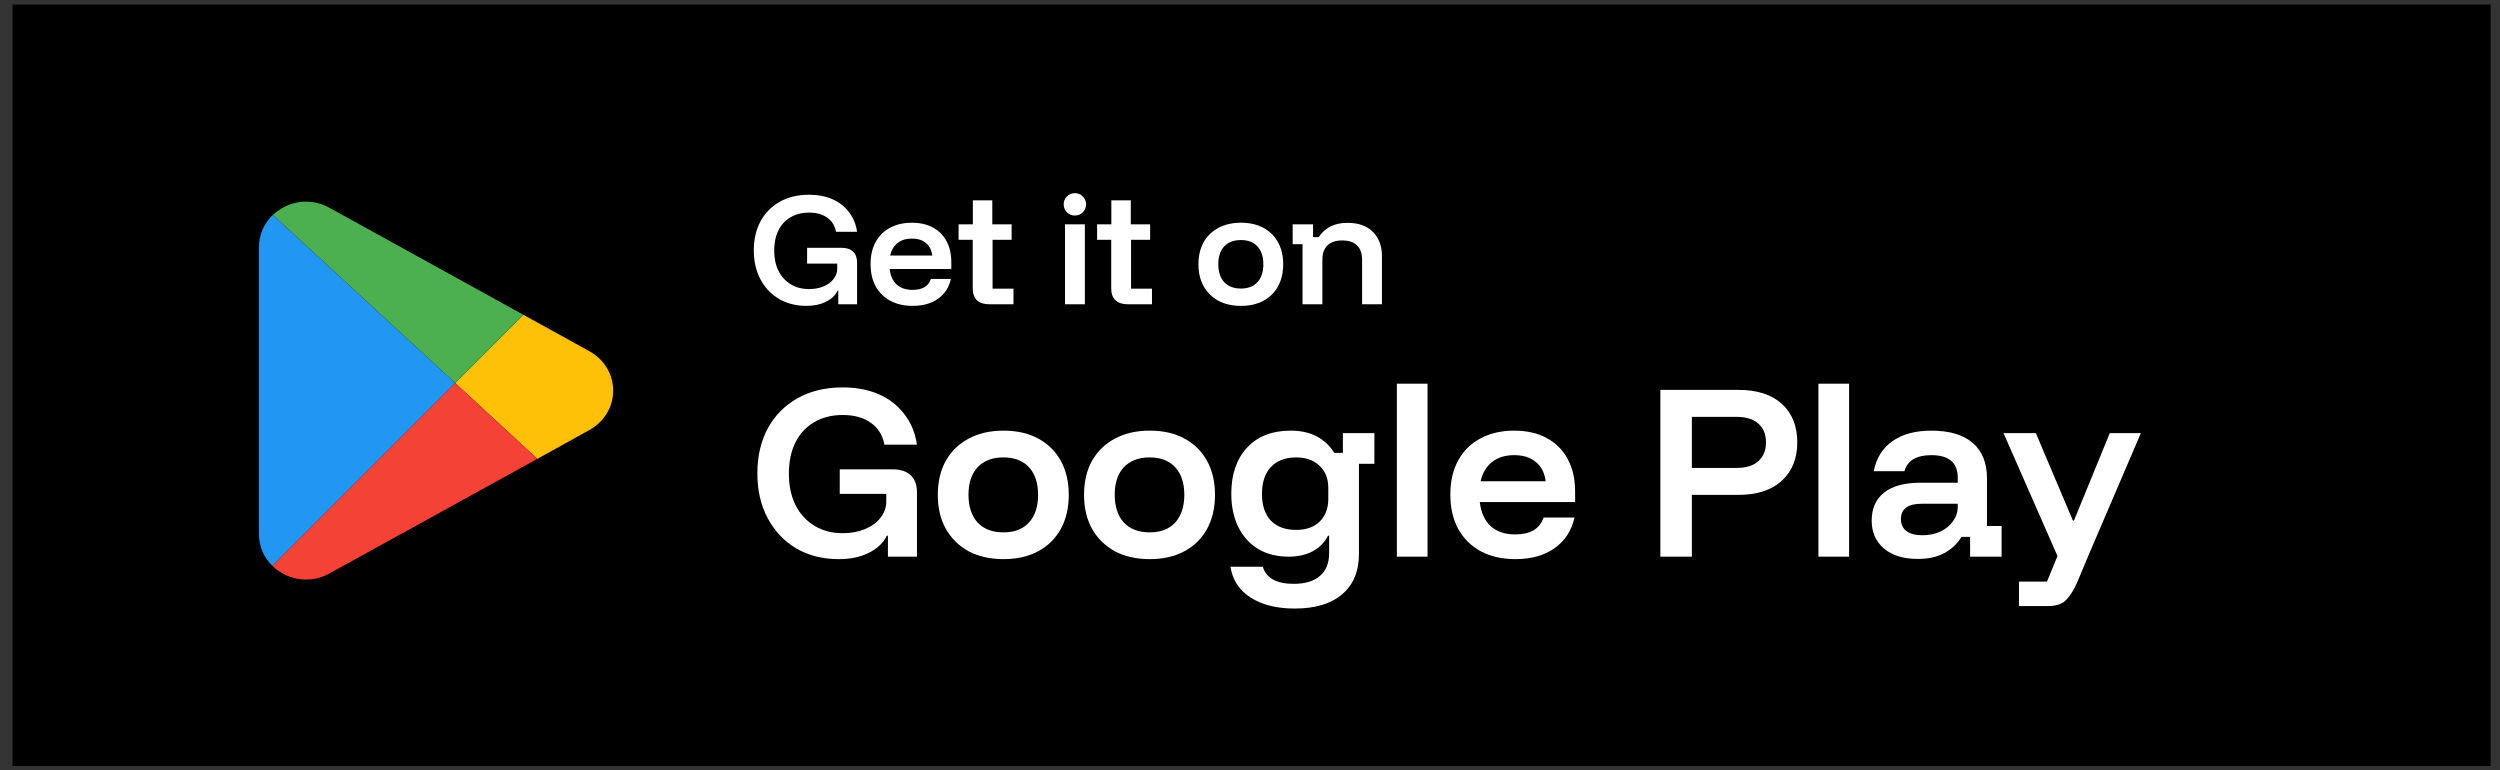
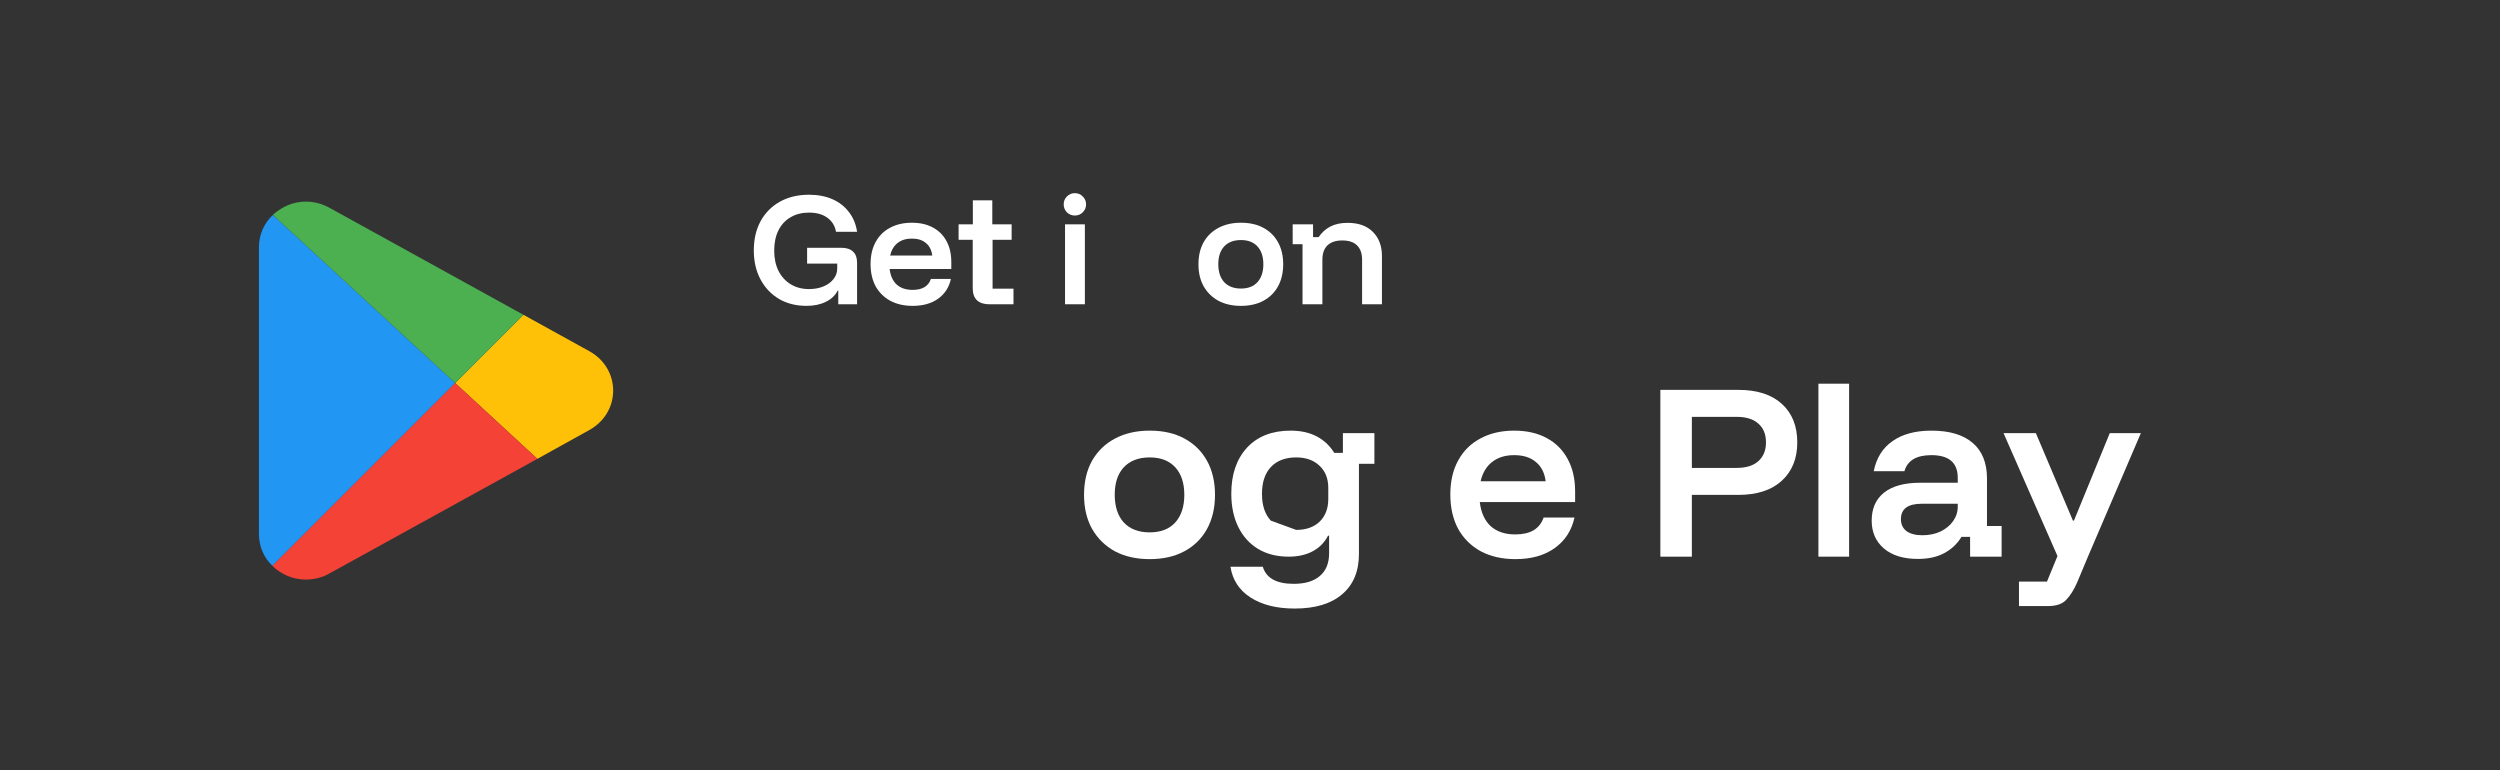
<svg xmlns="http://www.w3.org/2000/svg" width="172" height="53" viewBox="0 0 172 53" fill="none">
  <rect x="0" y="0" width="172" height="53" fill="#333333" stroke="none" />
-   <path d="M0.861 0.315H171.358V52.7H0.861V0.315Z" fill="black" />
  <path d="M89.614 20.933V16.799H88.936V15.433H90.338V16.313H90.723C90.931 16.002 91.197 15.76 91.521 15.589C91.845 15.418 92.242 15.332 92.713 15.332C93.464 15.332 94.045 15.54 94.454 15.956C94.87 16.371 95.078 16.924 95.078 17.615V20.933H93.712V17.872C93.712 17.438 93.596 17.108 93.363 16.882C93.137 16.656 92.798 16.543 92.346 16.543C91.906 16.543 91.567 16.656 91.328 16.882C91.096 17.108 90.98 17.438 90.98 17.872V20.933H89.614Z" fill="white" />
  <path d="M85.378 21.044C84.785 21.044 84.269 20.928 83.829 20.695C83.395 20.457 83.055 20.124 82.811 19.696C82.573 19.268 82.454 18.764 82.454 18.184C82.454 17.597 82.573 17.09 82.811 16.662C83.055 16.234 83.398 15.904 83.838 15.672C84.278 15.44 84.791 15.324 85.378 15.324C85.977 15.324 86.49 15.44 86.918 15.672C87.352 15.904 87.688 16.234 87.926 16.662C88.164 17.09 88.284 17.597 88.284 18.184C88.284 18.764 88.164 19.271 87.926 19.705C87.688 20.133 87.352 20.463 86.918 20.695C86.484 20.928 85.97 21.044 85.378 21.044ZM85.378 19.852C85.867 19.852 86.245 19.705 86.514 19.412C86.783 19.113 86.918 18.703 86.918 18.184C86.918 17.658 86.783 17.249 86.514 16.955C86.245 16.662 85.867 16.515 85.378 16.515C84.883 16.515 84.498 16.662 84.223 16.955C83.954 17.249 83.819 17.655 83.819 18.175C83.819 18.7 83.954 19.113 84.223 19.412C84.498 19.705 84.883 19.852 85.378 19.852Z" fill="white" />
-   <path d="M77.588 20.934C77.227 20.934 76.946 20.842 76.745 20.659C76.549 20.475 76.451 20.197 76.451 19.825V16.497H75.48V15.434H76.46V13.784H77.799V15.434H79.128V16.497H77.817V19.861H79.256V20.934H77.588Z" fill="white" />
  <path d="M73.274 20.934V15.434H74.639V20.934H73.274ZM73.952 14.829C73.738 14.829 73.555 14.755 73.402 14.609C73.255 14.456 73.182 14.273 73.182 14.059C73.182 13.845 73.255 13.664 73.402 13.518C73.555 13.365 73.738 13.289 73.952 13.289C74.166 13.289 74.346 13.365 74.493 13.518C74.645 13.664 74.722 13.845 74.722 14.059C74.722 14.273 74.645 14.456 74.493 14.609C74.346 14.755 74.166 14.829 73.952 14.829Z" fill="white" />
  <path d="M68.059 20.934C67.699 20.934 67.418 20.842 67.216 20.659C67.021 20.475 66.923 20.197 66.923 19.825V16.497H65.951V15.434H66.932V13.784H68.27V15.434H69.6V16.497H68.289V19.861H69.728V20.934H68.059Z" fill="white" />
  <path d="M62.792 21.044C62.205 21.044 61.692 20.928 61.252 20.695C60.818 20.457 60.482 20.124 60.243 19.696C60.011 19.262 59.895 18.752 59.895 18.165C59.895 17.579 60.011 17.075 60.243 16.653C60.475 16.225 60.806 15.898 61.233 15.672C61.661 15.44 62.162 15.324 62.737 15.324C63.299 15.324 63.782 15.434 64.185 15.654C64.588 15.868 64.9 16.179 65.12 16.589C65.34 16.992 65.45 17.472 65.45 18.028V18.505H61.206C61.261 18.969 61.423 19.326 61.692 19.577C61.967 19.822 62.33 19.944 62.782 19.944C63.118 19.944 63.391 19.883 63.598 19.76C63.812 19.632 63.962 19.443 64.047 19.192H65.422C65.294 19.773 64.998 20.228 64.533 20.558C64.075 20.882 63.494 21.044 62.792 21.044ZM61.242 17.579H64.139C64.09 17.2 63.944 16.913 63.699 16.717C63.461 16.515 63.14 16.415 62.737 16.415C62.339 16.415 62.012 16.515 61.756 16.717C61.499 16.919 61.328 17.206 61.242 17.579Z" fill="white" />
  <path d="M55.492 21.043C54.771 21.043 54.139 20.884 53.595 20.567C53.051 20.243 52.626 19.794 52.321 19.219C52.015 18.645 51.862 17.982 51.862 17.23C51.862 16.46 52.018 15.788 52.33 15.213C52.648 14.639 53.091 14.193 53.659 13.875C54.233 13.557 54.9 13.398 55.657 13.398C56.262 13.398 56.797 13.499 57.261 13.701C57.726 13.903 58.105 14.196 58.398 14.581C58.698 14.96 58.887 15.415 58.967 15.947H57.518C57.439 15.525 57.237 15.201 56.913 14.975C56.595 14.743 56.177 14.627 55.657 14.627C55.175 14.627 54.753 14.734 54.392 14.948C54.032 15.155 53.754 15.455 53.558 15.846C53.363 16.237 53.265 16.701 53.265 17.239C53.265 17.771 53.363 18.235 53.558 18.633C53.76 19.03 54.041 19.338 54.401 19.558C54.762 19.778 55.181 19.888 55.657 19.888C56.03 19.888 56.363 19.827 56.657 19.705C56.95 19.583 57.179 19.415 57.344 19.201C57.515 18.987 57.601 18.746 57.601 18.477V18.138H55.529V17.047H57.885C58.239 17.047 58.508 17.135 58.691 17.313C58.875 17.484 58.967 17.737 58.967 18.073V20.933H57.674V19.998H57.628C57.463 20.328 57.191 20.585 56.812 20.768C56.44 20.952 55.999 21.043 55.492 21.043Z" fill="white" />
  <path d="M138.905 41.698V40.013H140.832L141.555 38.256L137.843 29.798H140.067L142.617 35.819H142.688L145.153 29.798H147.292L143.651 38.298L142.915 40.055C142.688 40.575 142.438 40.976 142.164 41.259C141.899 41.552 141.474 41.698 140.889 41.698H138.905Z" fill="white" />
  <path d="M131.945 38.454C130.953 38.454 130.174 38.213 129.608 37.732C129.05 37.25 128.772 36.613 128.772 35.819C128.772 34.988 129.055 34.346 129.622 33.893C130.198 33.439 131.024 33.213 132.101 33.213H134.693V32.873C134.693 31.834 134.089 31.314 132.88 31.314C131.851 31.314 131.232 31.683 131.024 32.419H128.913C129.093 31.513 129.523 30.823 130.203 30.351C130.883 29.869 131.775 29.628 132.88 29.628C134.127 29.628 135.076 29.912 135.728 30.478C136.379 31.036 136.705 31.853 136.705 32.929V36.188H137.711V38.298H135.543V36.938H134.948C134.656 37.42 134.259 37.793 133.758 38.058C133.267 38.322 132.663 38.454 131.945 38.454ZM132.257 36.825C132.72 36.825 133.135 36.74 133.503 36.57C133.872 36.391 134.16 36.154 134.368 35.862C134.585 35.559 134.693 35.224 134.693 34.856V34.658H132.214C131.26 34.658 130.783 35.012 130.783 35.72C130.783 36.069 130.911 36.343 131.166 36.542C131.43 36.731 131.794 36.825 132.257 36.825Z" fill="white" />
  <path d="M125.107 38.298V26.398H127.218V38.298H125.107Z" fill="white" />
  <path d="M114.233 38.298V26.823H119.602C120.886 26.823 121.883 27.144 122.591 27.787C123.299 28.429 123.653 29.312 123.653 30.436C123.653 31.55 123.294 32.433 122.577 33.085C121.868 33.727 120.877 34.048 119.602 34.048H116.4V38.298H114.233ZM116.4 32.192H119.474C120.135 32.192 120.636 32.037 120.976 31.725C121.325 31.413 121.5 30.983 121.5 30.436C121.5 29.878 121.325 29.449 120.976 29.147C120.636 28.835 120.135 28.679 119.474 28.679H116.4V32.192Z" fill="white" />
  <path d="M104.26 38.468C103.353 38.468 102.56 38.289 101.88 37.93C101.209 37.562 100.69 37.047 100.321 36.386C99.962 35.715 99.783 34.927 99.783 34.02C99.783 33.113 99.962 32.334 100.321 31.683C100.68 31.021 101.19 30.516 101.851 30.167C102.512 29.808 103.287 29.628 104.175 29.628C105.044 29.628 105.79 29.798 106.413 30.138C107.036 30.469 107.518 30.951 107.858 31.583C108.198 32.207 108.368 32.948 108.368 33.808V34.544H101.809C101.894 35.262 102.144 35.815 102.56 36.202C102.985 36.58 103.547 36.768 104.245 36.768C104.765 36.768 105.185 36.674 105.506 36.485C105.837 36.287 106.068 35.994 106.2 35.607H108.325C108.127 36.504 107.669 37.208 106.951 37.718C106.243 38.218 105.346 38.468 104.26 38.468ZM101.865 33.113H106.342C106.267 32.528 106.04 32.084 105.662 31.782C105.294 31.47 104.798 31.314 104.175 31.314C103.561 31.314 103.055 31.47 102.659 31.782C102.262 32.093 101.998 32.537 101.865 33.113Z" fill="white" />
-   <path d="M96.105 38.298V26.398H98.215V38.298H96.105Z" fill="white" />
-   <path d="M89.076 41.868C87.83 41.868 86.814 41.613 86.031 41.103C85.256 40.603 84.798 39.899 84.656 38.993H86.881C87.117 39.776 87.825 40.168 89.006 40.168C89.799 40.168 90.403 39.984 90.819 39.616C91.234 39.257 91.442 38.742 91.442 38.072V36.853H91.371C91.126 37.326 90.772 37.684 90.309 37.93C89.846 38.176 89.294 38.298 88.651 38.298C87.858 38.298 87.164 38.124 86.569 37.774C85.974 37.415 85.516 36.91 85.195 36.258C84.874 35.607 84.713 34.842 84.713 33.963C84.713 32.641 85.072 31.588 85.79 30.804C86.517 30.02 87.518 29.628 88.793 29.628C89.492 29.628 90.092 29.761 90.592 30.025C91.093 30.29 91.494 30.667 91.796 31.158H92.391V29.798H94.559V31.909H93.496V38.1C93.496 39.3 93.114 40.225 92.349 40.877C91.584 41.538 90.493 41.868 89.076 41.868ZM89.176 36.457C89.856 36.457 90.394 36.268 90.791 35.89C91.187 35.503 91.386 34.983 91.386 34.332V33.567C91.386 32.925 91.183 32.414 90.776 32.037C90.38 31.659 89.846 31.47 89.176 31.47C88.43 31.47 87.849 31.692 87.433 32.136C87.027 32.57 86.824 33.184 86.824 33.978C86.824 34.771 87.027 35.385 87.433 35.819C87.849 36.244 88.43 36.457 89.176 36.457Z" fill="white" />
+   <path d="M89.076 41.868C87.83 41.868 86.814 41.613 86.031 41.103C85.256 40.603 84.798 39.899 84.656 38.993H86.881C87.117 39.776 87.825 40.168 89.006 40.168C89.799 40.168 90.403 39.984 90.819 39.616C91.234 39.257 91.442 38.742 91.442 38.072V36.853H91.371C91.126 37.326 90.772 37.684 90.309 37.93C89.846 38.176 89.294 38.298 88.651 38.298C87.858 38.298 87.164 38.124 86.569 37.774C85.974 37.415 85.516 36.91 85.195 36.258C84.874 35.607 84.713 34.842 84.713 33.963C84.713 32.641 85.072 31.588 85.79 30.804C86.517 30.02 87.518 29.628 88.793 29.628C89.492 29.628 90.092 29.761 90.592 30.025C91.093 30.29 91.494 30.667 91.796 31.158H92.391V29.798H94.559V31.909H93.496V38.1C93.496 39.3 93.114 40.225 92.349 40.877C91.584 41.538 90.493 41.868 89.076 41.868ZM89.176 36.457C89.856 36.457 90.394 36.268 90.791 35.89C91.187 35.503 91.386 34.983 91.386 34.332V33.567C91.386 32.925 91.183 32.414 90.776 32.037C90.38 31.659 89.846 31.47 89.176 31.47C88.43 31.47 87.849 31.692 87.433 32.136C87.027 32.57 86.824 33.184 86.824 33.978C86.824 34.771 87.027 35.385 87.433 35.819Z" fill="white" />
  <path d="M79.101 38.468C78.185 38.468 77.387 38.289 76.707 37.93C76.036 37.562 75.512 37.047 75.134 36.386C74.766 35.725 74.582 34.946 74.582 34.048C74.582 33.142 74.766 32.358 75.134 31.697C75.512 31.036 76.041 30.526 76.721 30.167C77.401 29.808 78.194 29.628 79.101 29.628C80.026 29.628 80.82 29.808 81.481 30.167C82.151 30.526 82.671 31.036 83.039 31.697C83.408 32.358 83.592 33.142 83.592 34.048C83.592 34.946 83.408 35.73 83.039 36.4C82.671 37.061 82.151 37.571 81.481 37.93C80.81 38.289 80.017 38.468 79.101 38.468ZM79.101 36.627C79.856 36.627 80.442 36.4 80.858 35.947C81.273 35.484 81.481 34.851 81.481 34.048C81.481 33.236 81.273 32.603 80.858 32.15C80.442 31.697 79.856 31.47 79.101 31.47C78.336 31.47 77.741 31.697 77.316 32.15C76.9 32.603 76.693 33.231 76.693 34.034C76.693 34.846 76.9 35.484 77.316 35.947C77.741 36.4 78.336 36.627 79.101 36.627Z" fill="white" />
-   <path d="M69.04 38.468C68.124 38.468 67.326 38.289 66.646 37.93C65.976 37.562 65.451 37.047 65.074 36.386C64.705 35.725 64.521 34.946 64.521 34.048C64.521 33.142 64.705 32.358 65.074 31.697C65.451 31.036 65.98 30.526 66.66 30.167C67.34 29.808 68.134 29.628 69.04 29.628C69.966 29.628 70.759 29.808 71.42 30.167C72.091 30.526 72.61 31.036 72.979 31.697C73.347 32.358 73.531 33.142 73.531 34.048C73.531 34.946 73.347 35.73 72.979 36.4C72.61 37.061 72.091 37.571 71.42 37.93C70.75 38.289 69.957 38.468 69.04 38.468ZM69.04 36.627C69.796 36.627 70.382 36.4 70.797 35.947C71.213 35.484 71.42 34.851 71.42 34.048C71.42 33.236 71.213 32.603 70.797 32.15C70.382 31.697 69.796 31.47 69.04 31.47C68.275 31.47 67.68 31.697 67.255 32.15C66.84 32.603 66.632 33.231 66.632 34.034C66.632 34.846 66.84 35.484 67.255 35.947C67.68 36.4 68.275 36.627 69.04 36.627Z" fill="white" />
-   <path d="M57.717 38.468C56.603 38.468 55.625 38.223 54.785 37.732C53.944 37.231 53.288 36.537 52.816 35.649C52.343 34.761 52.107 33.737 52.107 32.575C52.107 31.385 52.348 30.346 52.83 29.458C53.321 28.57 54.006 27.881 54.884 27.39C55.772 26.899 56.801 26.653 57.972 26.653C58.907 26.653 59.734 26.809 60.452 27.121C61.169 27.433 61.755 27.886 62.208 28.481C62.671 29.066 62.964 29.77 63.087 30.592H60.848C60.725 29.94 60.414 29.439 59.913 29.09C59.422 28.731 58.775 28.552 57.972 28.552C57.226 28.552 56.575 28.717 56.017 29.047C55.46 29.369 55.03 29.831 54.728 30.436C54.426 31.04 54.275 31.758 54.275 32.589C54.275 33.411 54.426 34.129 54.728 34.742C55.04 35.356 55.474 35.833 56.032 36.173C56.589 36.513 57.236 36.683 57.972 36.683C58.548 36.683 59.063 36.589 59.517 36.4C59.97 36.211 60.324 35.951 60.579 35.621C60.843 35.29 60.976 34.917 60.976 34.502V33.977H57.774V32.292H61.415C61.963 32.292 62.378 32.429 62.661 32.703C62.945 32.967 63.087 33.359 63.087 33.878V38.298H61.089V36.853H61.018C60.763 37.363 60.343 37.76 59.757 38.043C59.181 38.327 58.501 38.468 57.717 38.468Z" fill="white" />
  <g clip-path="url(#clip0_550_648)">
    <path d="M31.316 26.354L18.741 38.929C18.14 38.36 17.815 37.581 17.815 36.736V17.012C17.815 16.15 18.156 15.37 18.773 14.786L31.316 26.354Z" fill="#2196F3" />
    <path d="M42.185 26.874C42.185 28.011 41.568 29.018 40.544 29.587L36.97 31.569L32.535 27.475L31.316 26.354L36.011 21.658L40.544 24.16C41.568 24.729 42.185 25.736 42.185 26.874Z" fill="#FFC107" />
    <path d="M31.316 26.354L18.773 14.786C18.936 14.623 19.147 14.477 19.358 14.347C20.382 13.73 21.616 13.713 22.672 14.298L36.011 21.658L31.316 26.354Z" fill="#4CAF50" />
    <path d="M36.97 31.569L22.672 39.449C22.169 39.742 21.6 39.872 21.048 39.872C20.463 39.872 19.878 39.725 19.358 39.401C19.131 39.271 18.919 39.108 18.741 38.929L31.316 26.354L32.535 27.475L36.97 31.569Z" fill="#F44336" />
  </g>
  <defs>
    <clipPath id="clip0_550_648">
      <rect width="26" height="26" fill="white" transform="translate(17 13.872)" />
    </clipPath>
  </defs>
</svg>